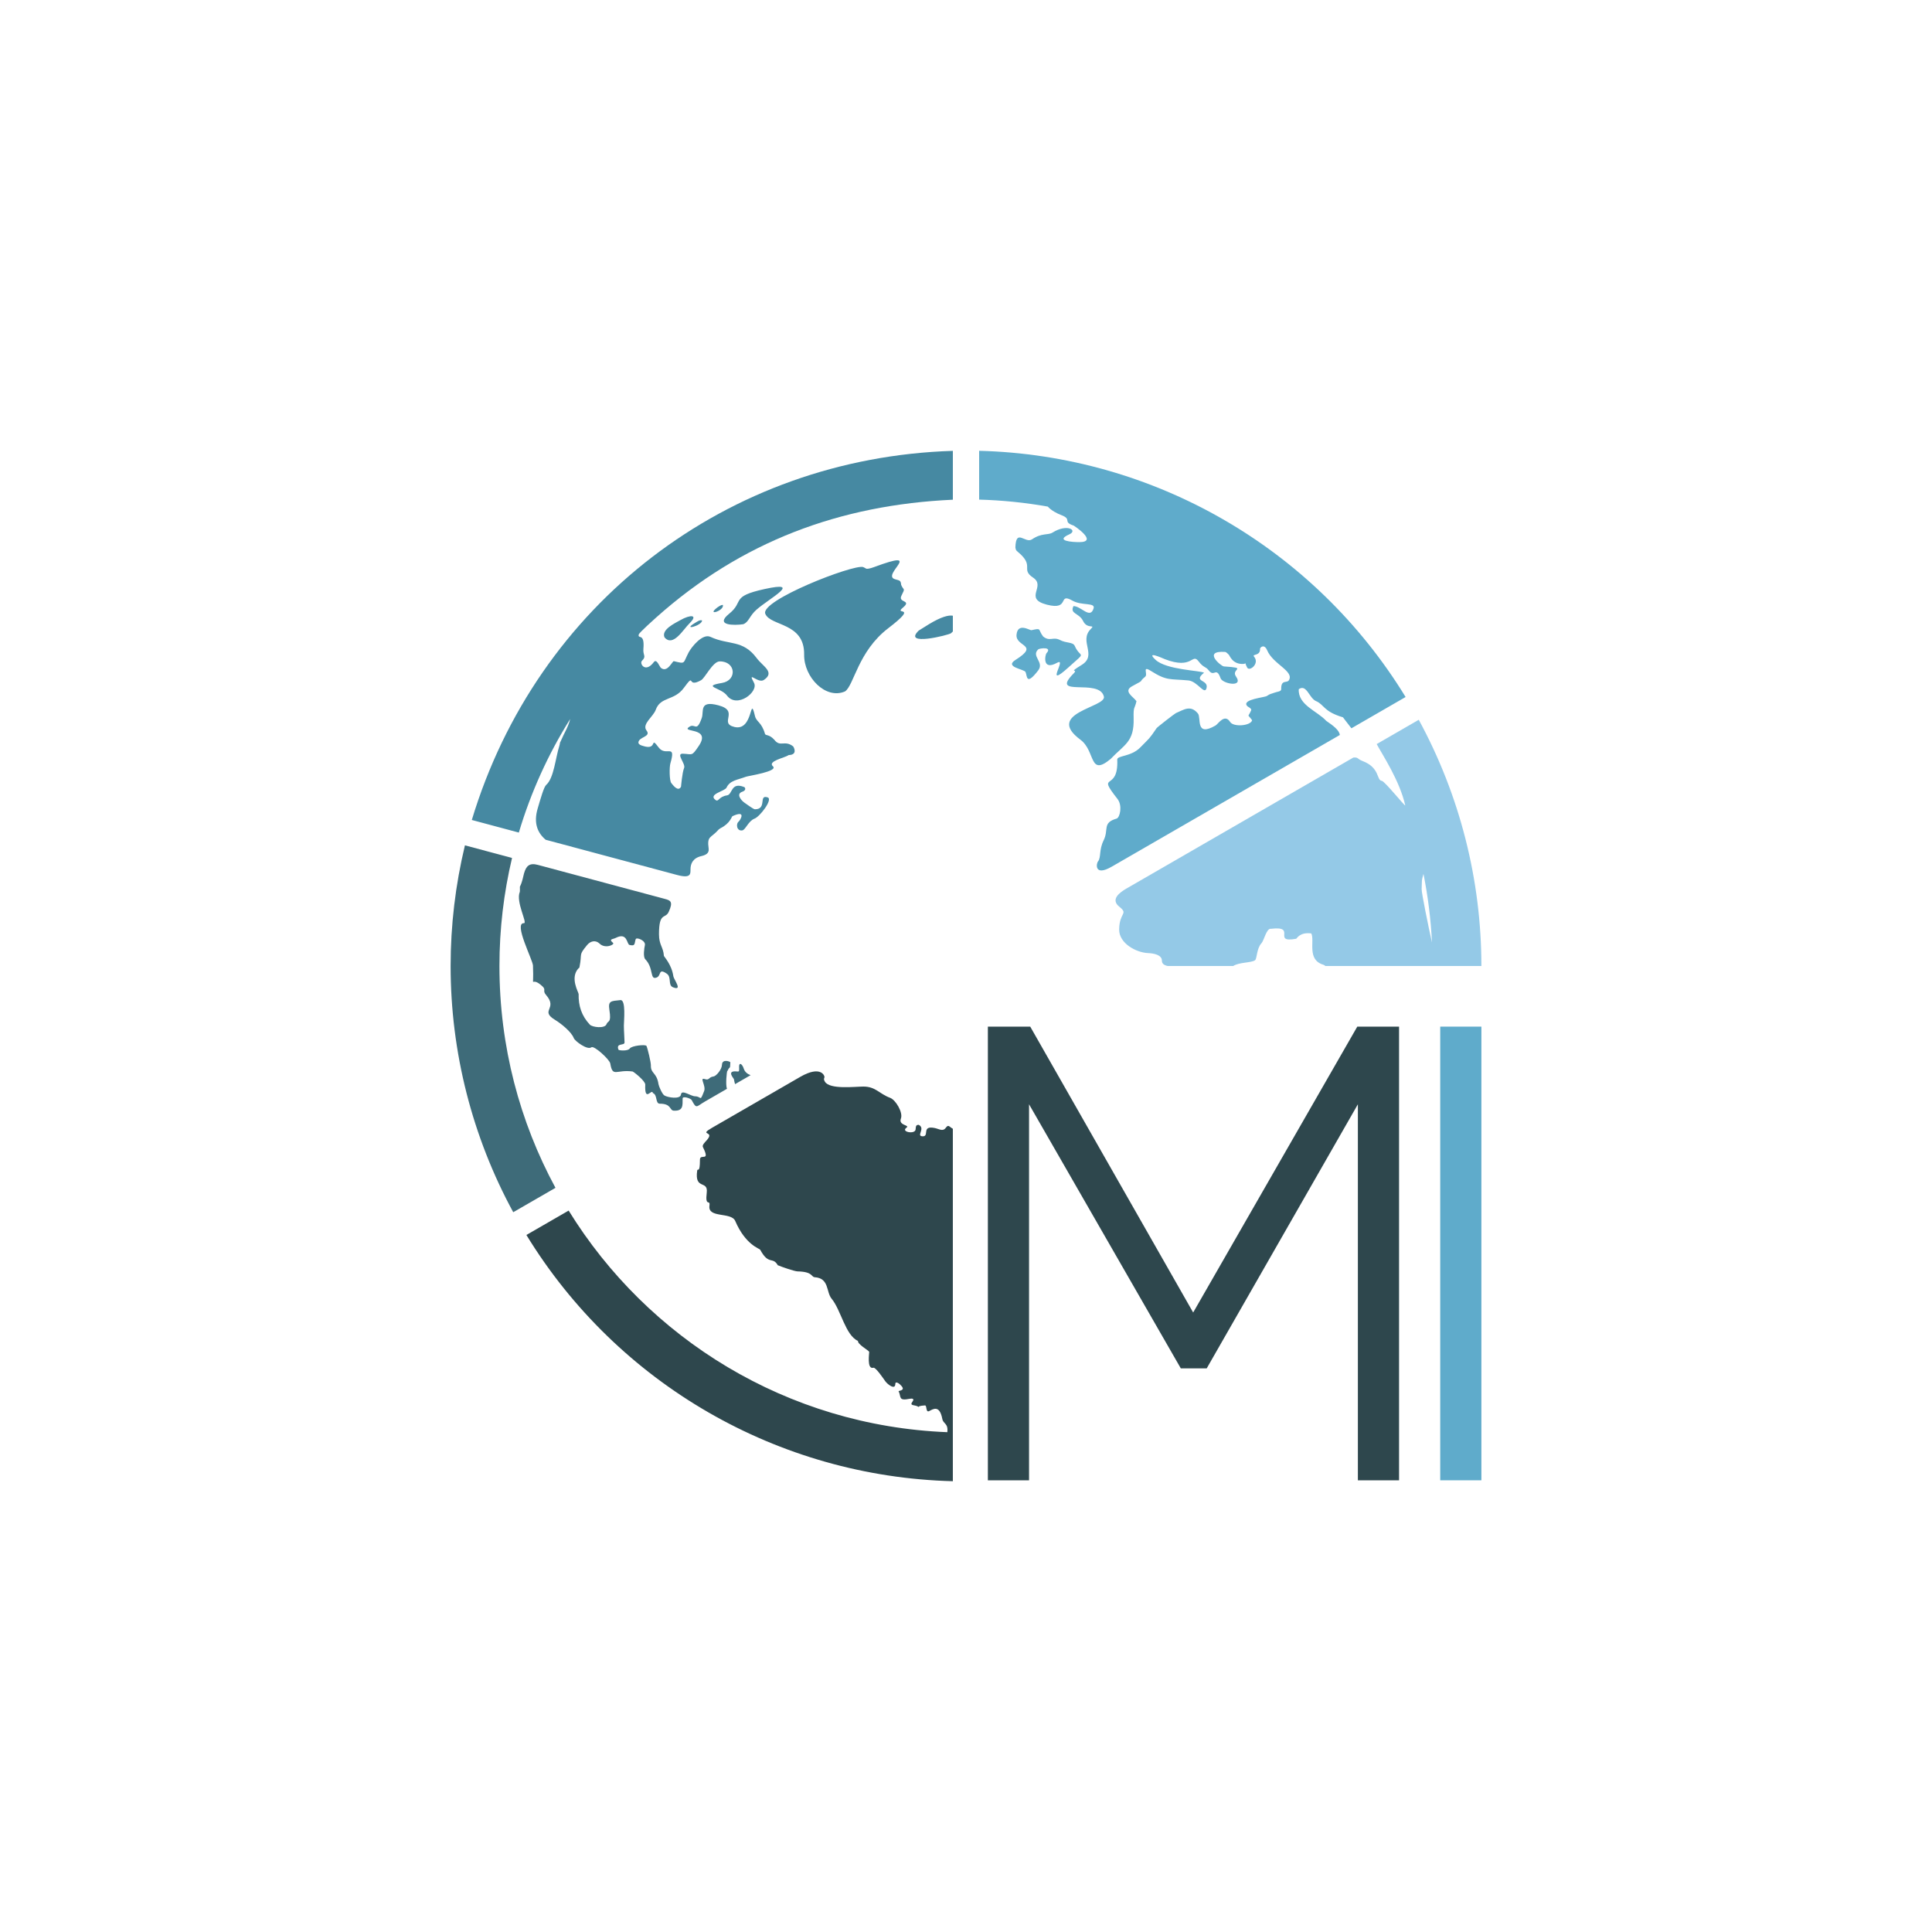
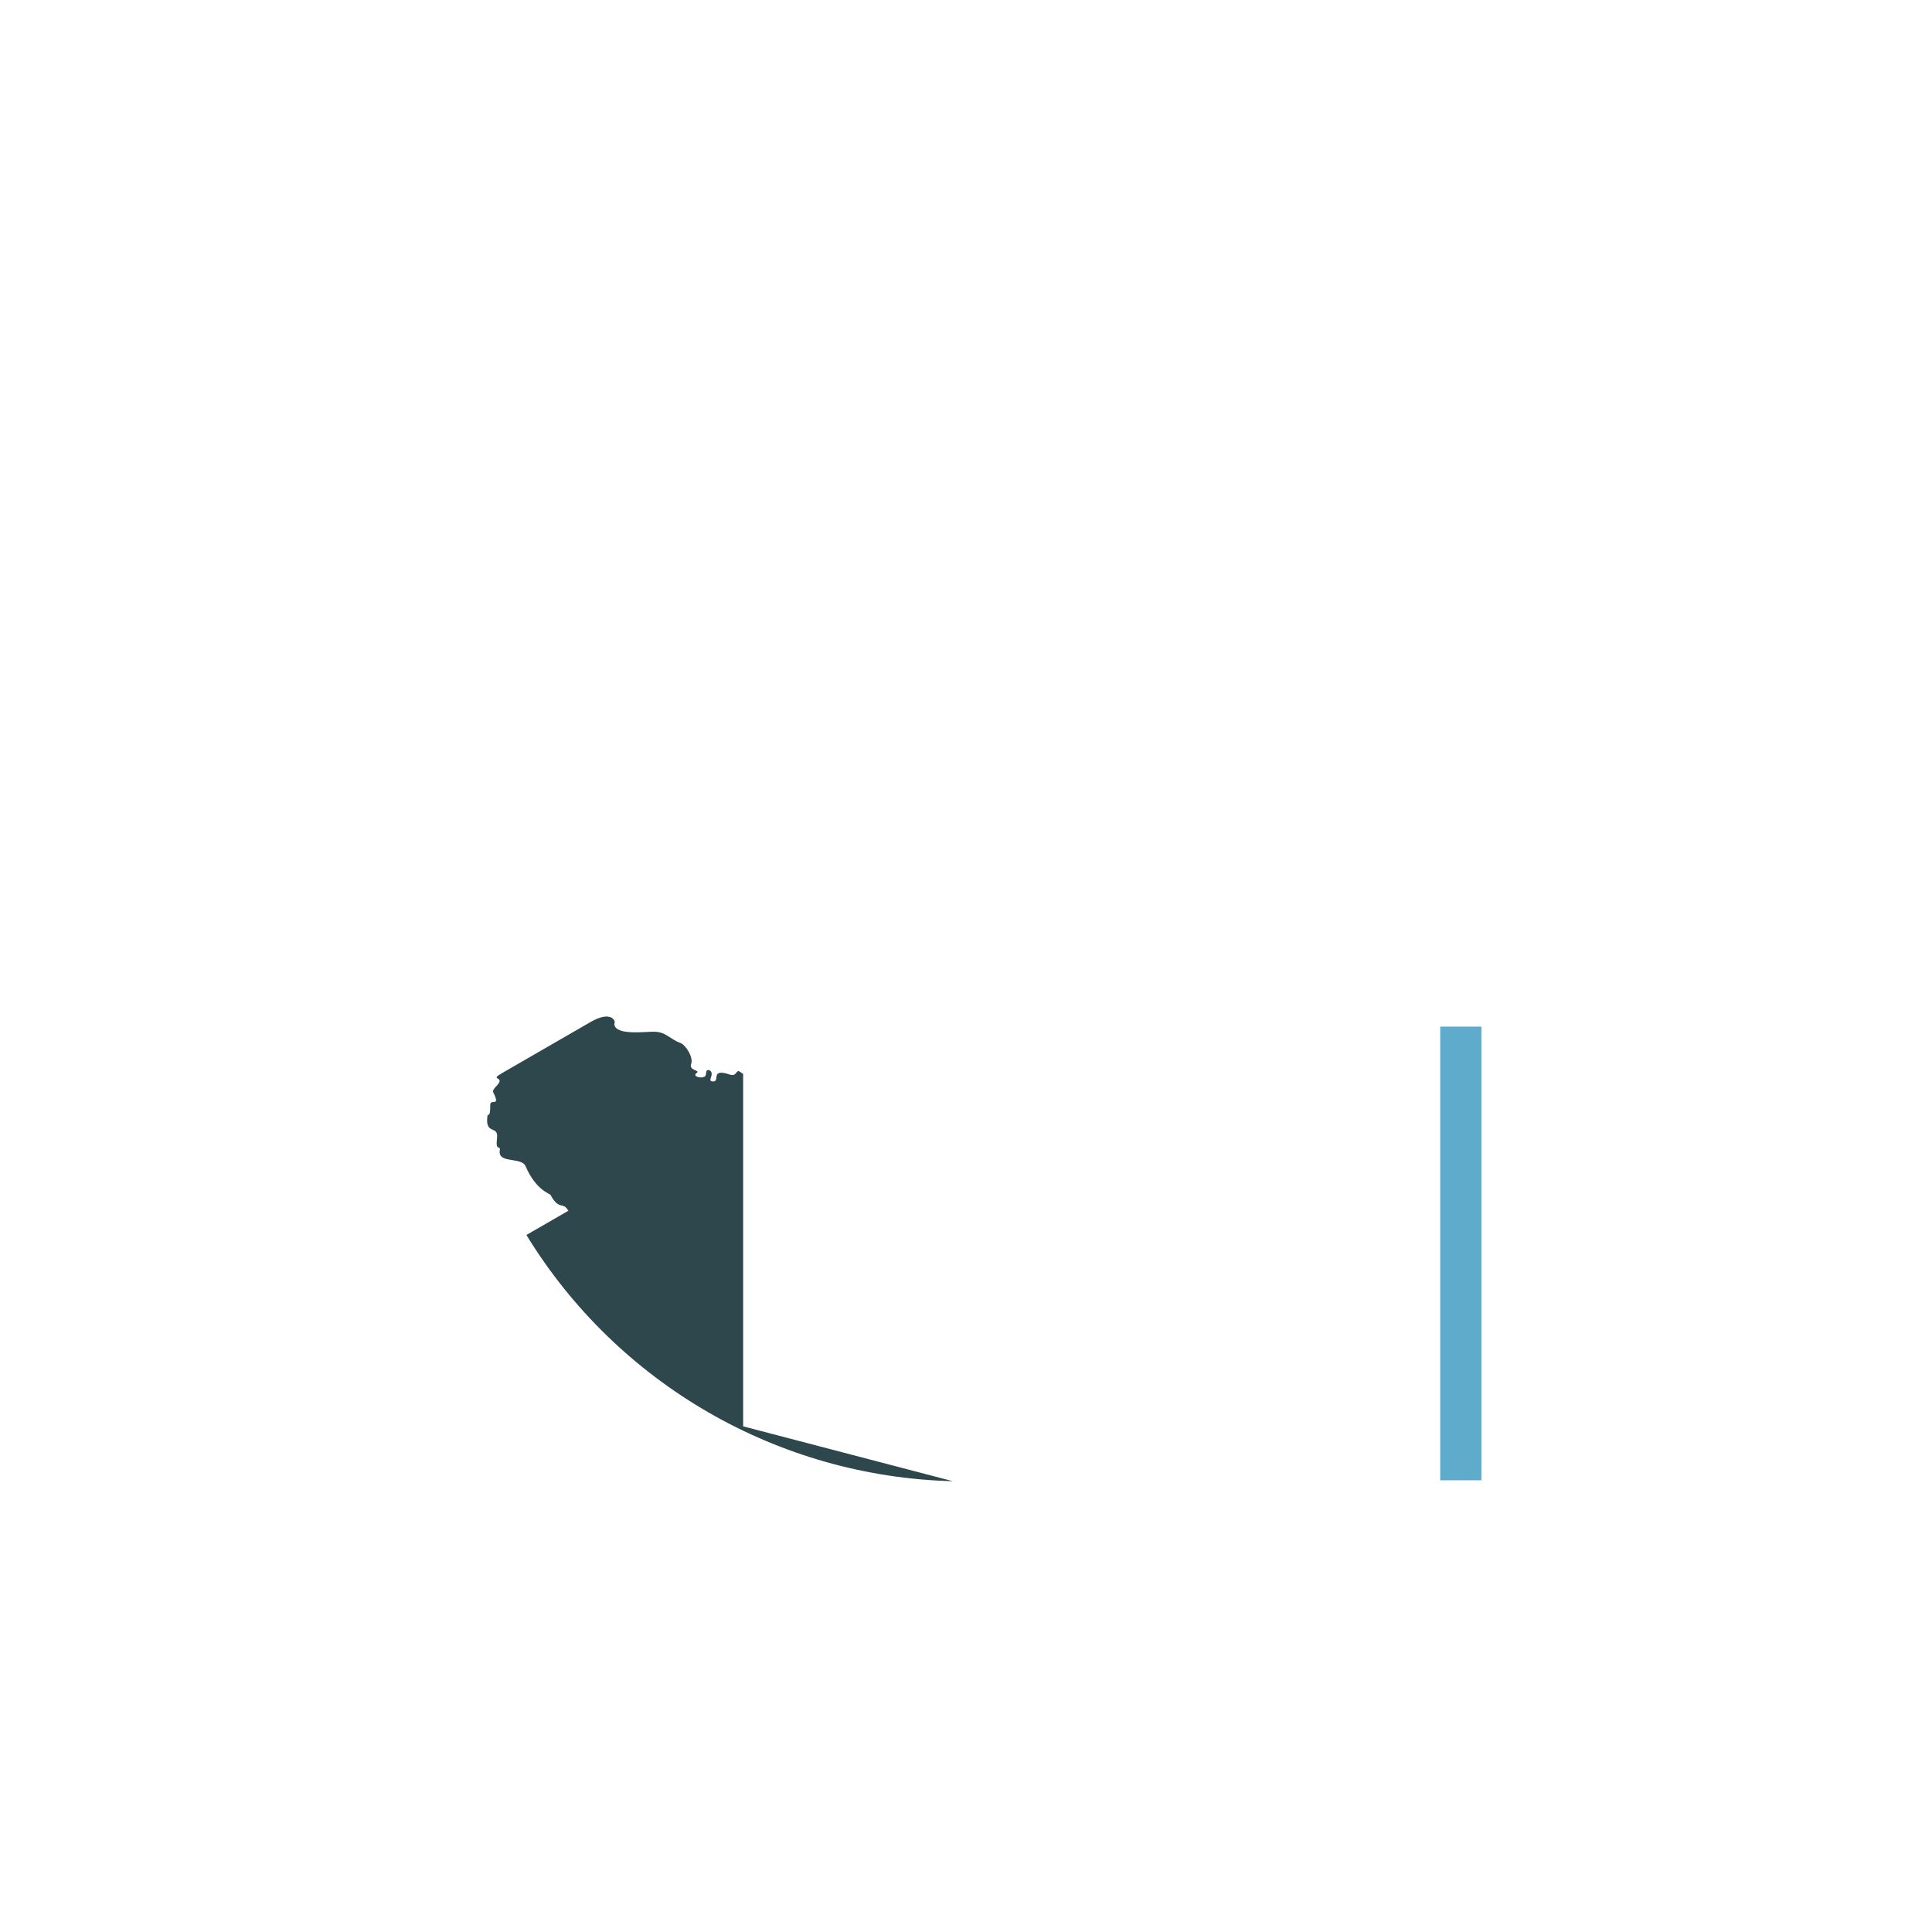
<svg xmlns="http://www.w3.org/2000/svg" xml:space="preserve" width="150mm" height="150mm" style="shape-rendering:geometricPrecision; text-rendering:geometricPrecision; image-rendering:optimizeQuality; fill-rule:evenodd; clip-rule:evenodd" viewBox="0 0 15000 15000">
  <defs>
    <style type="text/css">
   
    .fil3 {fill:#94C9E7}
    .fil4 {fill:#5FABCB}
    .fil0 {fill:#4689A2}
    .fil6 {fill:#3E6B79}
    .fil5 {fill:#2E474D}
    .fil2 {fill:#5FABCB;fill-rule:nonzero}
    .fil1 {fill:#2E474D;fill-rule:nonzero}
   
  </style>
  </defs>
  <g id="Слой_x0020_1">
    <g id="_1974198361856">
-       <path class="fil0" d="M3663.11 6366.18c506.46,-1677.67 1983.29,-2810.81 3734.84,-2865.8l0 379.34c-876.49,39.67 -1642.81,324.63 -2303.3,914.43 -8.1,7.24 -132.11,117.76 -135.47,131.92 -9.49,40.16 47.51,-17.75 36.15,111.41 -4.63,52.57 25.92,56.08 -11.24,93.02 -21.37,21.26 26.34,98.14 92.33,9.79 21.82,-29.23 44.48,36.19 54.14,44.36 51.23,43.23 89.68,-54.2 101.31,-51.35 94.57,23.14 69.04,18 114.9,-68.32 21.35,-40.17 107.12,-149.28 169.05,-120.47 143.7,66.85 250.36,18.58 359.79,165.91 47.16,63.49 144.34,108.49 54.98,168.67 -46.12,31.08 -131.77,-78.9 -76.66,22.09 38,69.6 -132.03,202.8 -209.82,98.72 -46.02,-61.57 -199.51,-70.49 -38.32,-97.57 119.23,-20.05 107.72,-168.92 -18.68,-167.36 -52.92,0.67 -113.59,129.14 -143.27,145.75 -118.88,66.59 -40.38,-68.56 -134.87,60.53 -74.21,101.44 -180.41,65.12 -217.95,169.79 -19.28,53.72 -109.53,111.14 -71.44,160.52 38.43,49.87 -60.72,48.38 -62.96,92.94 -1.09,21.99 45.15,28.98 58.33,32.75 86.32,16.38 32.24,-82.87 99.16,6.39 55.8,74.49 137.44,-37.9 90.48,124.09 -8.03,27.63 -8.14,133.73 7.68,152.21 8.87,10.39 51.72,72.51 74.99,28.22 0.25,-0.53 9.15,-110.42 24.05,-145.63 13.85,-32.79 -65.31,-110.94 -11.09,-110.94 77.94,2.88 68.1,24.38 125.79,-61.34 99.85,-148.36 -146.14,-99.52 -74.2,-147.54 45.68,-30.48 55.63,48.49 96.87,-69.09 17.88,-50.98 -23.2,-138.04 128.93,-97.63 167.58,44.51 -0.49,138.27 124.45,168.17 149.53,35.77 117.9,-261.88 159.22,-85.9 11.48,48.85 50.53,45.04 77.99,139.04 4.78,16.32 32.15,1.45 72.25,45.98 46.7,61.2 79.25,-0.74 147,51.96 1.12,0.85 39.23,63.46 -31.88,66.82 -3.71,-0.12 -2.56,-0.72 -5.54,1.75 -28.54,19.46 -164.02,45.94 -120.43,85.48 44.2,40.12 -189.71,73.94 -209.26,81.29 -65.32,24.6 -124.39,27.96 -150.62,84.33 -13.26,28.48 -145.14,50.58 -86.18,95.36 25.94,19.72 22.38,-24.87 90.01,-35.09 43.69,-6.61 28.66,-106.78 133.21,-64.52 8.1,3.27 18.23,25.36 -14.52,36.25 -51.8,17.23 -8.17,68.39 17.46,85.78 9.55,6.46 68.93,50.52 80.11,50.52 97.63,0 25.29,-117.25 99.16,-92.31 42.97,14.52 -60.49,149.62 -102.35,165.11 -46.4,17.17 -69.75,86.52 -94.24,91.02 -42.75,7.86 -52.86,-49.23 -27.85,-69.14 9.37,-7.47 64.34,-93.32 -48.61,-41.34 -7.3,3.34 -16.63,55.6 -93.75,93.91 -6.79,3.38 -9,7.75 -12.11,8.28 -62.72,72.36 -93.38,46.67 -79.09,150.58 5.13,37.35 -26.33,50.13 -57.33,57.42 -65.47,15.36 -83.69,59.22 -83.69,101.92 0,36.8 3.18,73.34 -104.77,44.4l-1019.64 -273.21c-64.3,-53.79 -94.97,-130.98 -62.45,-241.76 23.65,-80.6 48.4,-168.16 66.31,-183.99 60.37,-53.28 71.69,-207.93 102.86,-305.87 7.01,-22.06 -1.34,-11.96 11.08,-36.14 23.89,-57.02 58.72,-109.69 72.23,-169.56 -169.94,271.8 -304.93,567.69 -398.46,881.48l-365.07 -97.83zm3333.48 -1825.21c19.4,47.69 34.76,18.36 1.9,84.55 -27.9,56.18 84.98,31.15 11,92.65 -75.19,62.51 130.91,-27.66 -113.71,159.79 -234.73,179.91 -265.3,443.36 -335.12,490.26 -150.7,65.41 -320,-111.41 -317.29,-285.48 3.92,-252 -261.2,-218.86 -301.56,-317.13 -42.46,-103.44 677.96,-383.66 758.67,-363.33l17.14 7.97c7.86,11.16 36.27,4.57 69.24,-7.66 399.29,-148.39 51.43,61.77 161.55,94.42 36.61,10.83 45.07,7.57 48.18,43.96zm136.33 354.82c-129.13,125.21 233.57,35 250.87,20.55 5.01,-4.19 9.73,-8.77 14.16,-13.65l0 -122.32c-32.9,-6.45 -91.15,8.91 -184.19,65.12 -27.83,16.81 -53.32,32.64 -80.84,50.3zm-1973.77 52.5c66.01,78.04 144.39,-59.8 193.92,-108.43 72.18,-70.89 3.56,-67.3 -68.59,-26.34 -41.53,23.58 -151.98,73.68 -125.33,134.77zm413.29 -234.24c-95.95,72.07 51.3,29.59 40.17,-17.33 -15.12,-0.49 -27.32,9.33 -40.17,17.33zm-177.13 122.78c-103.09,61.79 54.24,21.8 55.84,-19.52 -17.64,-7.7 -40.68,11.06 -55.84,19.52zm374.53 9.64c43.32,-14.47 48.42,-64.65 103.77,-113.17 102.79,-90.12 363.44,-226.38 61.11,-159.69 -266.05,58.68 -154.33,95.24 -273.36,191.24 -116.57,94.03 42.57,91.38 108.48,81.62z" />
-       <polygon class="fil1" points="10542.51,11493.05 10542.51,8573.62 9368.74,10624.2 9167.84,10624.2 7989.5,8573.62 7989.5,11493.05 7669.82,11493.05 7669.82,7970.72 7998.67,7970.72 9263.73,10190.33 10537.89,7970.72 10862.23,7970.72 10862.23,11493.05 " />
      <polygon class="fil2" points="11181.84,11493.03 11181.84,7970.72 11501.46,7970.72 11501.46,11493.03 " />
-       <path class="fil3" d="M11015.22 5588.29c318.82,586.18 486.24,1243.33 486.24,1911.7l-350.05 0 -29.02 0 -832.66 0c-4.29,-4.59 -9.12,-7.99 -14.89,-9.69 -130.55,-38.65 -65.84,-184.72 -93.77,-243.14 -90.04,-12.11 -112.98,40.5 -117.61,41.34 -192.98,34.53 11.98,-102.7 -196.63,-77.19 -33.62,-5.77 -53.13,91.11 -72.79,111.84 -37.78,39.87 -34.52,120.11 -49.51,131.6 -28.21,21.64 -123.54,14.71 -170.07,45.24l-508.07 0c-27.79,-5.88 -45.33,-17.39 -45.33,-40.85 0,-46.16 -63.53,-57.54 -107.43,-59.41 -92.93,-3.94 -226.38,-75.87 -224.6,-184.34 2.22,-132.17 71.4,-117.49 5.66,-172.17 -80.4,-60.01 1.97,-116.31 52.58,-145.52l1759.96 -1016.12c41.79,-3.36 25.16,9.02 73.07,27.52 135.33,52.26 105.4,149.33 148.28,153.47 21.44,2.09 177.43,196.79 181.82,190.85 -43.53,-192.61 -175.36,-389.98 -221.93,-476.48l0 0 326.75 -188.65zm102.7 1729.85c-8.99,-181.5 -31.35,-359.48 -66.08,-532.99 -16.1,59.56 -10.86,34.16 -14.2,118.6 -1.05,27.32 52.14,290.22 80.28,414.39z" />
-       <path class="fil4" d="M7602.07 3500c1356.2,34.45 2603.06,754.36 3311,1911.58l-420.69 242.89c-34.73,-43.67 -64.89,-84.99 -65.54,-85.19 -153,-45.42 -144.32,-98.4 -209.58,-126.12 -53.01,-22.51 -72.78,-135.06 -133.73,-92.27 -6.49,123.72 143,168.7 213.2,245.75 50.89,34.81 101.52,71.67 105.6,109.81l-1770.74 1022.31c-139.46,80.53 -120.09,-28.48 -105.78,-41.64 24.22,-33.46 5.52,-87.23 42.93,-163.17 41.47,-84.12 -12.09,-135.9 100.03,-168.23 26.52,-7.64 47.44,-101.39 7.41,-152.51 -169.4,-216.3 9.42,-46.8 -1.91,-305.77 -1.41,-32.4 106.85,-21.05 177.93,-93.47 76.3,-77.73 67.84,-63.1 127.65,-150.71 5.49,-8.01 140.5,-113.05 150.23,-117.06 59.47,-24.47 112.51,-66.99 170.55,3.47 27.76,33.69 -22.87,185.42 137.14,92.96 19.57,-11.3 69.82,-95.23 113.09,-27.26 26.58,41.75 160.59,30.06 170.63,-13.53 -39.83,-54.4 -32.73,-16.17 -6.68,-79.09 0,-16.23 -26.19,-22.46 -34.8,-34.95 -33.64,-48.83 137.48,-62.19 155.38,-73.99 29.46,-19.41 30.13,-14.62 54.61,-24.31 26.34,-10.44 57.71,-8.72 57.22,-29.27 -1.8,-77.64 44.46,-43.64 59.58,-68.6 43.15,-71.31 -123.05,-123.79 -169.1,-233.57 -21.77,-51.81 -55.28,-21.2 -54.74,-10.78 3.07,59.36 -66.33,37.38 -46.02,61.61 45,53.76 -36.92,118.39 -54.3,83.58 -24.7,-49.57 -1.25,-29.5 -27.7,-27.81 -88.26,5.67 -108.36,-68.49 -114.88,-71.8 -5.59,-3.83 -17.82,-20.53 -28.84,-21.27 -178.42,-11.75 -30.3,111.06 -9.59,112.44 192.31,12.87 52.61,18.21 94.35,77.79 63.37,90.44 -108.98,56.15 -120.02,12.49 -33.24,-91.04 -48.85,-4.05 -90.37,-58.42 -25.99,-34.05 -39.88,-18.79 -79.4,-70.74 -52.85,-69.44 -43.66,67 -261.69,-17.16 -18.1,-6.99 -153.89,-70.18 -72.16,5.32 84.51,78.08 347.48,82.26 375.86,99.7 -89.99,73.8 36.34,51 19.35,118.98 -14.8,59.24 -69.37,-52.44 -141.33,-59.14 -143.31,-13.33 -166.45,4.97 -290.08,-73.36 -73.29,-46.42 -20.31,26.52 -45.78,45.16 -61.49,51.13 12.21,12.57 -99.94,72.87 -73.23,39.38 8.89,81.41 33.15,116.68 -14.94,66.01 -24.55,35.09 -22.02,132.99 4.7,183.43 -69.8,201.29 -179.22,315.9 -168.92,140.11 -115.02,-61.53 -233.64,-149.66 -280.62,-208.52 200.98,-251.18 181.96,-334.78 -33.64,-147.77 -425.89,12.78 -234.87,-180.08 40.7,-41.1 -52.89,5.06 62.75,-66.32 122.6,-75.68 -23.4,-183.39 69.26,-277.41 42.06,-42.68 -25.76,4.71 -58.55,-63.1 -30.95,-64.05 -105.43,-53.92 -74.55,-116.18 60.68,1.12 129.61,104.63 156.03,17.64 14.38,-47.33 -91.7,-18.71 -164.02,-59.67 -117.96,-66.79 -14.05,79.02 -198.91,31.12 -183.99,-47.69 -3.83,-141.48 -106.26,-209.55 -101.13,-67.23 15.62,-88.19 -117.47,-199.11 -17.07,-14.24 -16.23,-14.76 -20.61,-35.22 4.58,-152.51 76.29,-27.38 129.31,-63.51 75.78,-51.64 124.12,-30.4 159.29,-52.42 114.42,-71.64 198.42,-16.51 129.89,13.98 -116.84,51.97 28.12,60.3 76.61,60.3 153.34,0 -39.87,-127.51 -42.56,-128.4 -91.18,-30.37 -6.95,-47.6 -97.76,-82.18 -34.16,-13.04 -76.01,-35.38 -103.42,-65.39 -173.66,-30.68 -351.51,-49.07 -532.74,-54.12l0 -379.03zm496.34 1441.12c-42.75,-56.37 -7.18,-66.59 -90.27,-48.36 -12.26,2.7 -106.59,-62.23 -115.77,35.09 -9.04,95.74 183.59,75.07 -8.35,195.9 -88.45,55.68 67.48,70.91 78.28,93.91 13.52,28.83 2.14,112.42 98.14,-12.38 50.19,-65.28 -57.01,-109.96 0.34,-163.53 9.19,-8.59 113.61,-23.46 63.88,29.97 -9.4,10.09 -37.03,140.09 83.22,73.74 81.26,-44.84 -107.29,212.36 87.72,36.05 147.85,-133.68 92.91,-64.86 49.11,-165.89 -14.33,-33 -63.16,-19.53 -115.68,-46.92 -53.06,-27.69 -79.22,15.32 -130.62,-27.58z" />
-       <path class="fil5" d="M7397.93 11500c-1356.18,-34.47 -2603.04,-754.38 -3311.02,-1911.65l328.08 -189.4c614.1,995.56 1696.4,1671.5 2939.99,1720.47 8.15,-70.2 -31.26,-62.84 -38.94,-103.02 -21.08,-110.17 -70.82,-77.26 -100.55,-61.36 -30.61,16.39 -16.69,-44.47 -34.3,-43.42 -85.59,5.1 -29.06,24.76 -51.99,10.16 -27.92,-17.75 -72.34,-2.97 -43.31,-42.02 14.63,-19.74 -3.24,-23.66 -22.73,-19.68 -92.15,18.77 -64.09,-16.03 -86.92,-59.42 18.88,-6.66 58,-8.89 10.29,-52.86 -10.08,-9.3 -35.35,-24.71 -35.35,-3.2 0,49.58 -59.45,5.34 -78.8,-22.02 -12.29,-17.39 -73.63,-108.45 -91.15,-103.35 -54.54,15.85 -30.32,-120.25 -33.06,-124.37 -9.39,-14.12 -89.63,-57.11 -87.07,-84.03 -97.59,-43.61 -131.39,-239.56 -204.61,-327.92 -43.37,-52.35 -17.44,-158.57 -130.31,-166.45 -30.39,-2.12 -12.32,-42.75 -134.3,-45.44 -23.14,-0.5 -121.17,-34.27 -148.8,-46.18l-4.09 -1.14c-40.72,-71.04 -69.73,3.32 -136.92,-120.87 -5.11,-9.48 -113.84,-36.58 -193.9,-223.38 -30.49,-71.11 -213.16,-19.66 -200.12,-117.33 7.69,-57.75 -35.15,16.55 -20.97,-102.84 11.93,-100.23 -96.42,-16.63 -74,-171.56 2.96,-20.29 21.28,27.22 21.28,-83.58 0,-52.55 83.69,23.22 23.27,-97.56 -8.2,-16.39 14,-36.01 31.01,-55.56 64.48,-74.11 -68.8,-32.23 38.23,-94.04l646.66 -373.33 39.1 -22.59c159.66,-92.22 192.41,-8.55 188.13,4.34 -2.63,7.9 -7.99,13.91 3.9,33.13 38.42,62.14 233.21,37.6 298.65,37.6 95.84,0 120.85,55.15 207.5,87.37 43.59,16.21 101.53,114.35 83.89,160.48 -21.68,56.75 74.43,49.36 42.55,71.95 -45.67,32.35 67.86,53.59 71.49,12.92 2.22,-24.78 2.45,-35.63 24.16,-35.63 55.77,28.12 -24.49,89.11 32.17,89.11 52.03,0 -11.43,-83.87 88.41,-65.1 38.32,7.21 66.06,30.88 89.12,-0.45 21.91,-29.76 26.05,-8.77 55.33,6.9l0 2736.32z" />
-       <path class="fil6" d="M3984.74 9411.62c-318.78,-586.18 -486.19,-1243.3 -486.19,-1911.63 0,-315.66 37.37,-630.1 111.19,-936.77l365.72 97.99c-63.86,269.2 -97.86,550.01 -97.86,838.78 0,623.47 157.63,1210.06 435.04,1722.33l-327.9 189.3zm1385.41 -870.71c-6.79,-12.72 -70.36,-34.56 -70.36,-11.94 0,54.71 5.08,97.52 -67.7,94.36 -36.36,-1.56 -15.76,-54.32 -109.52,-54.32 -36.07,0 -16.65,-70.38 -53.45,-82.12 -7.17,-41.96 -65.44,79.73 -59.4,-65.72 1.15,-27.63 -84.76,-96.43 -97.85,-102.04 -128.32,-17.74 -154.76,50.12 -173.89,-62.56 -5.21,-30.57 -125.9,-141.67 -146.79,-125.32 -30.52,23.89 -127.41,-47.89 -136.32,-71.4 -18.99,-50.01 -100.92,-114.42 -145.88,-141.8 -120.76,-73.48 24.41,-84.48 -68.7,-192.21 -31.59,-36.56 2.56,-38.79 -29.15,-68.4 -101.01,-94.24 -64.14,56.17 -73.11,-160.77 -1.87,-45.1 -152.82,-332.67 -70.18,-329.13 29.88,1.29 -65.08,-165.96 -32.06,-243.44 1.42,-3.34 0.58,-33.62 0.58,-39.65 20.13,-40.27 23.91,-74.4 31.9,-102.64 17.04,-60.33 43.09,-84.18 108.23,-66.72l985.24 263.98c42.45,11.38 67.46,20.06 29.87,101.02 -26.54,57.1 -75.31,-1.49 -75.31,172.99 0,85.07 33.63,98.74 38.15,168.07 0.4,5.97 59.94,66.41 73.1,156.81 4.2,28.88 76.43,117.71 -1.85,87.54 -42.64,-16.45 -9.17,-78.53 -48.67,-105.77 -67.19,-46.25 -41.74,14.6 -78.04,29.32 -56.64,22.95 -20.61,-70.71 -89.14,-141.54 -18.33,-18.95 -8.02,-86.87 -3.05,-109.11 8.12,-36.09 -64.94,-64.3 -71.25,-46.72 -11.24,31.53 0.14,57.09 -48.02,44.84 -22.53,-5.74 -15.07,-101.1 -106.91,-54.77 -23.51,11.87 -57.73,7.78 -21.09,38.74 15.66,13.23 -60.42,48.59 -104.24,5.84 -29.76,-29.01 -70.24,-21.96 -97.47,11.38 -68.42,83.8 -36.25,57.3 -58.38,168.62 -1,5.02 -1.64,9.71 -6.99,10.62 -70.78,73.94 0.31,187.74 0,200.98 -2.13,91.38 23.15,169.54 87.37,237.65 18.99,20.11 115.52,32.31 129.02,-3.65 12.04,-32.01 39.02,-3.9 22.44,-111.39 -10.84,-70.08 11.09,-68.17 85.65,-75.74 44.71,-4.54 26.47,166.14 26.8,197.91 0.45,51.12 4.26,81.97 5.22,130.62 0.53,27.77 -68.98,0.83 -47.05,56.82 2.3,5.81 72.98,12.6 87.83,-9.78 14.61,-22.01 123.1,-33.26 129.47,-19.63 9.19,19.66 34.87,127.5 34.22,151.28 -1.87,65.48 45.87,53.22 59.09,145.48 2.16,14.94 27.89,76.14 45.24,87.34 24.47,15.79 124.83,33.29 129.38,-7.55 4.56,-41.21 77.1,13.96 108.73,14.29 54,0.58 35.78,48.68 70.94,-40.2 16.41,-41.46 -38.81,-107.87 3.94,-93.82 39.61,13.02 28.32,-14.94 69.02,-19.91 20.84,-2.54 64.81,-54.26 65.68,-90.92 1.18,-48.61 64.92,-24.63 64.81,-19.02 -1.23,62.74 -4.79,24.74 -21.24,65.81l-3.19 2.05c-2.22,4.1 -14.24,101.44 -1.84,138.11l-170.19 98.25c-69.62,40.19 -64.88,61.6 -103.64,-11.02zm336.84 -123.63c-3.25,-11.65 -7,-24.67 -8.78,-38.35 -0.78,-6.23 -62.71,-69.52 24.47,-60.02 20.02,2.18 15.72,-4.34 15.72,-39.45 0,-31.64 23.18,-22.64 36.11,17.48 8.24,25.6 28.3,41.7 53.15,50.67l-120.67 69.67z" />
+       <path class="fil5" d="M7397.93 11500c-1356.18,-34.47 -2603.04,-754.38 -3311.02,-1911.65l328.08 -189.4l-4.09 -1.14c-40.72,-71.04 -69.73,3.32 -136.92,-120.87 -5.11,-9.48 -113.84,-36.58 -193.9,-223.38 -30.49,-71.11 -213.16,-19.66 -200.12,-117.33 7.69,-57.75 -35.15,16.55 -20.97,-102.84 11.93,-100.23 -96.42,-16.63 -74,-171.56 2.96,-20.29 21.28,27.22 21.28,-83.58 0,-52.55 83.69,23.22 23.27,-97.56 -8.2,-16.39 14,-36.01 31.01,-55.56 64.48,-74.11 -68.8,-32.23 38.23,-94.04l646.66 -373.33 39.1 -22.59c159.66,-92.22 192.41,-8.55 188.13,4.34 -2.63,7.9 -7.99,13.91 3.9,33.13 38.42,62.14 233.21,37.6 298.65,37.6 95.84,0 120.85,55.15 207.5,87.37 43.59,16.21 101.53,114.35 83.89,160.48 -21.68,56.75 74.43,49.36 42.55,71.95 -45.67,32.35 67.86,53.59 71.49,12.92 2.22,-24.78 2.45,-35.63 24.16,-35.63 55.77,28.12 -24.49,89.11 32.17,89.11 52.03,0 -11.43,-83.87 88.41,-65.1 38.32,7.21 66.06,30.88 89.12,-0.45 21.91,-29.76 26.05,-8.77 55.33,6.9l0 2736.32z" />
    </g>
  </g>
</svg>